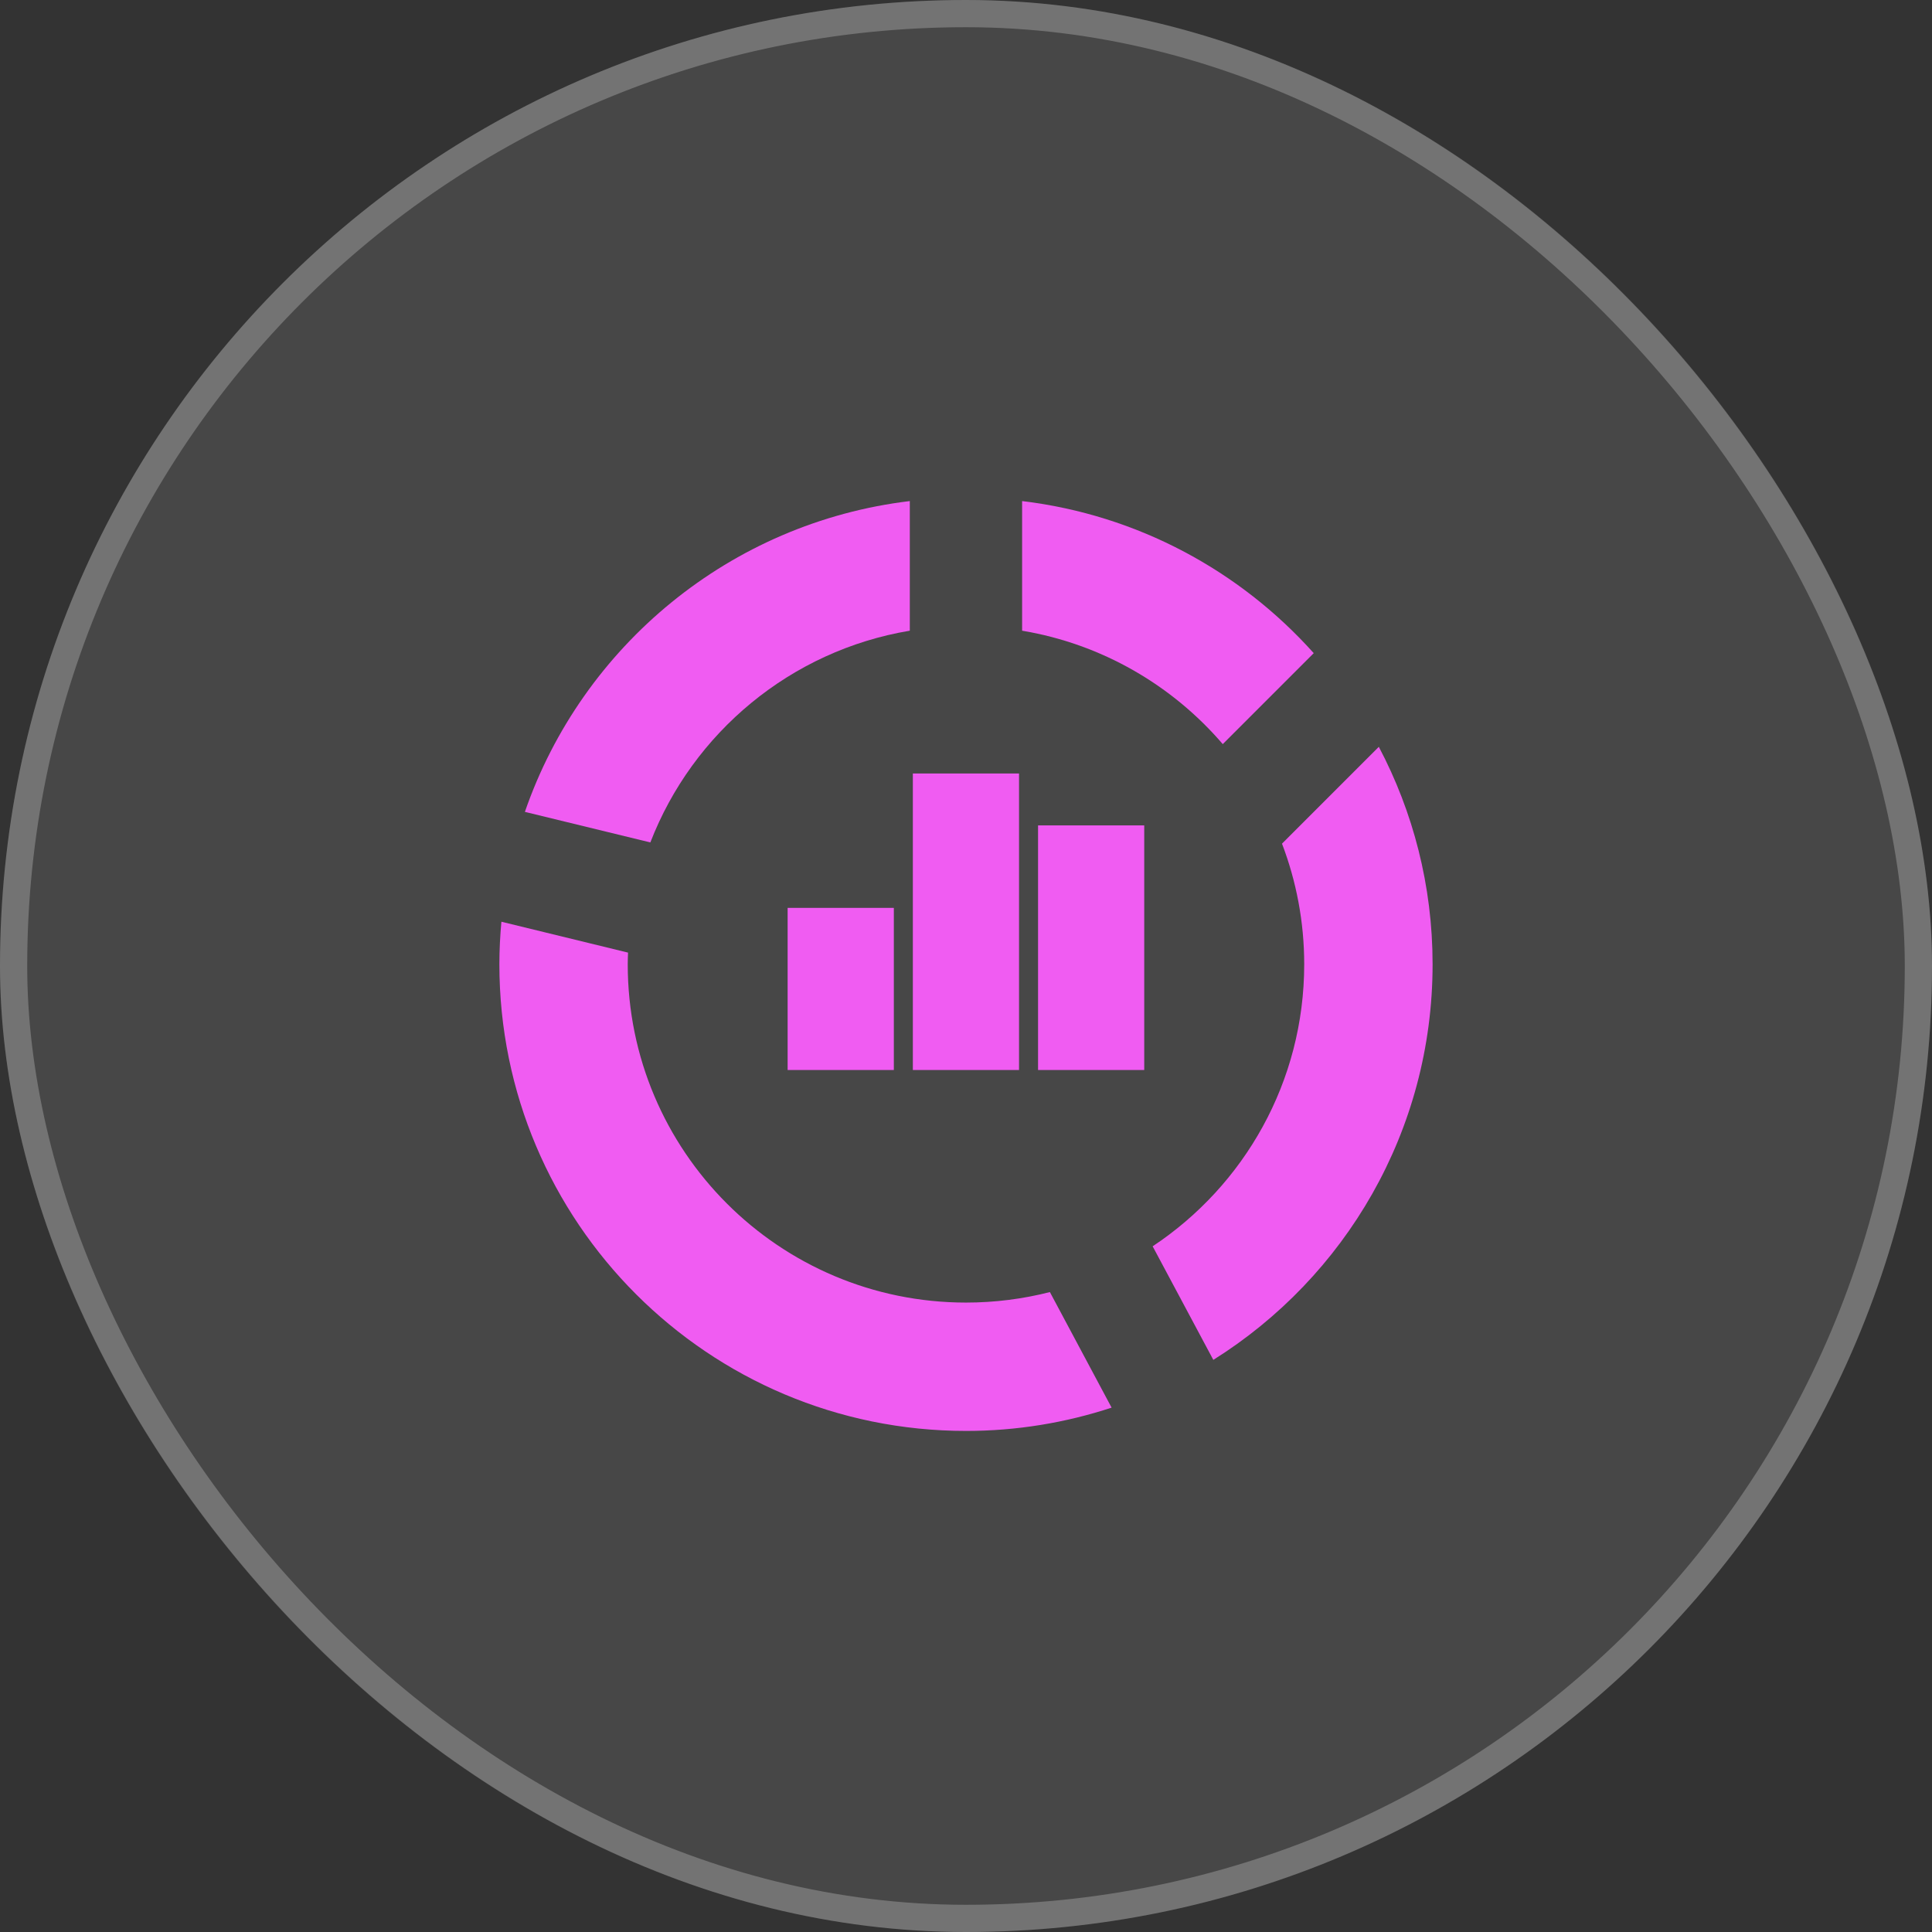
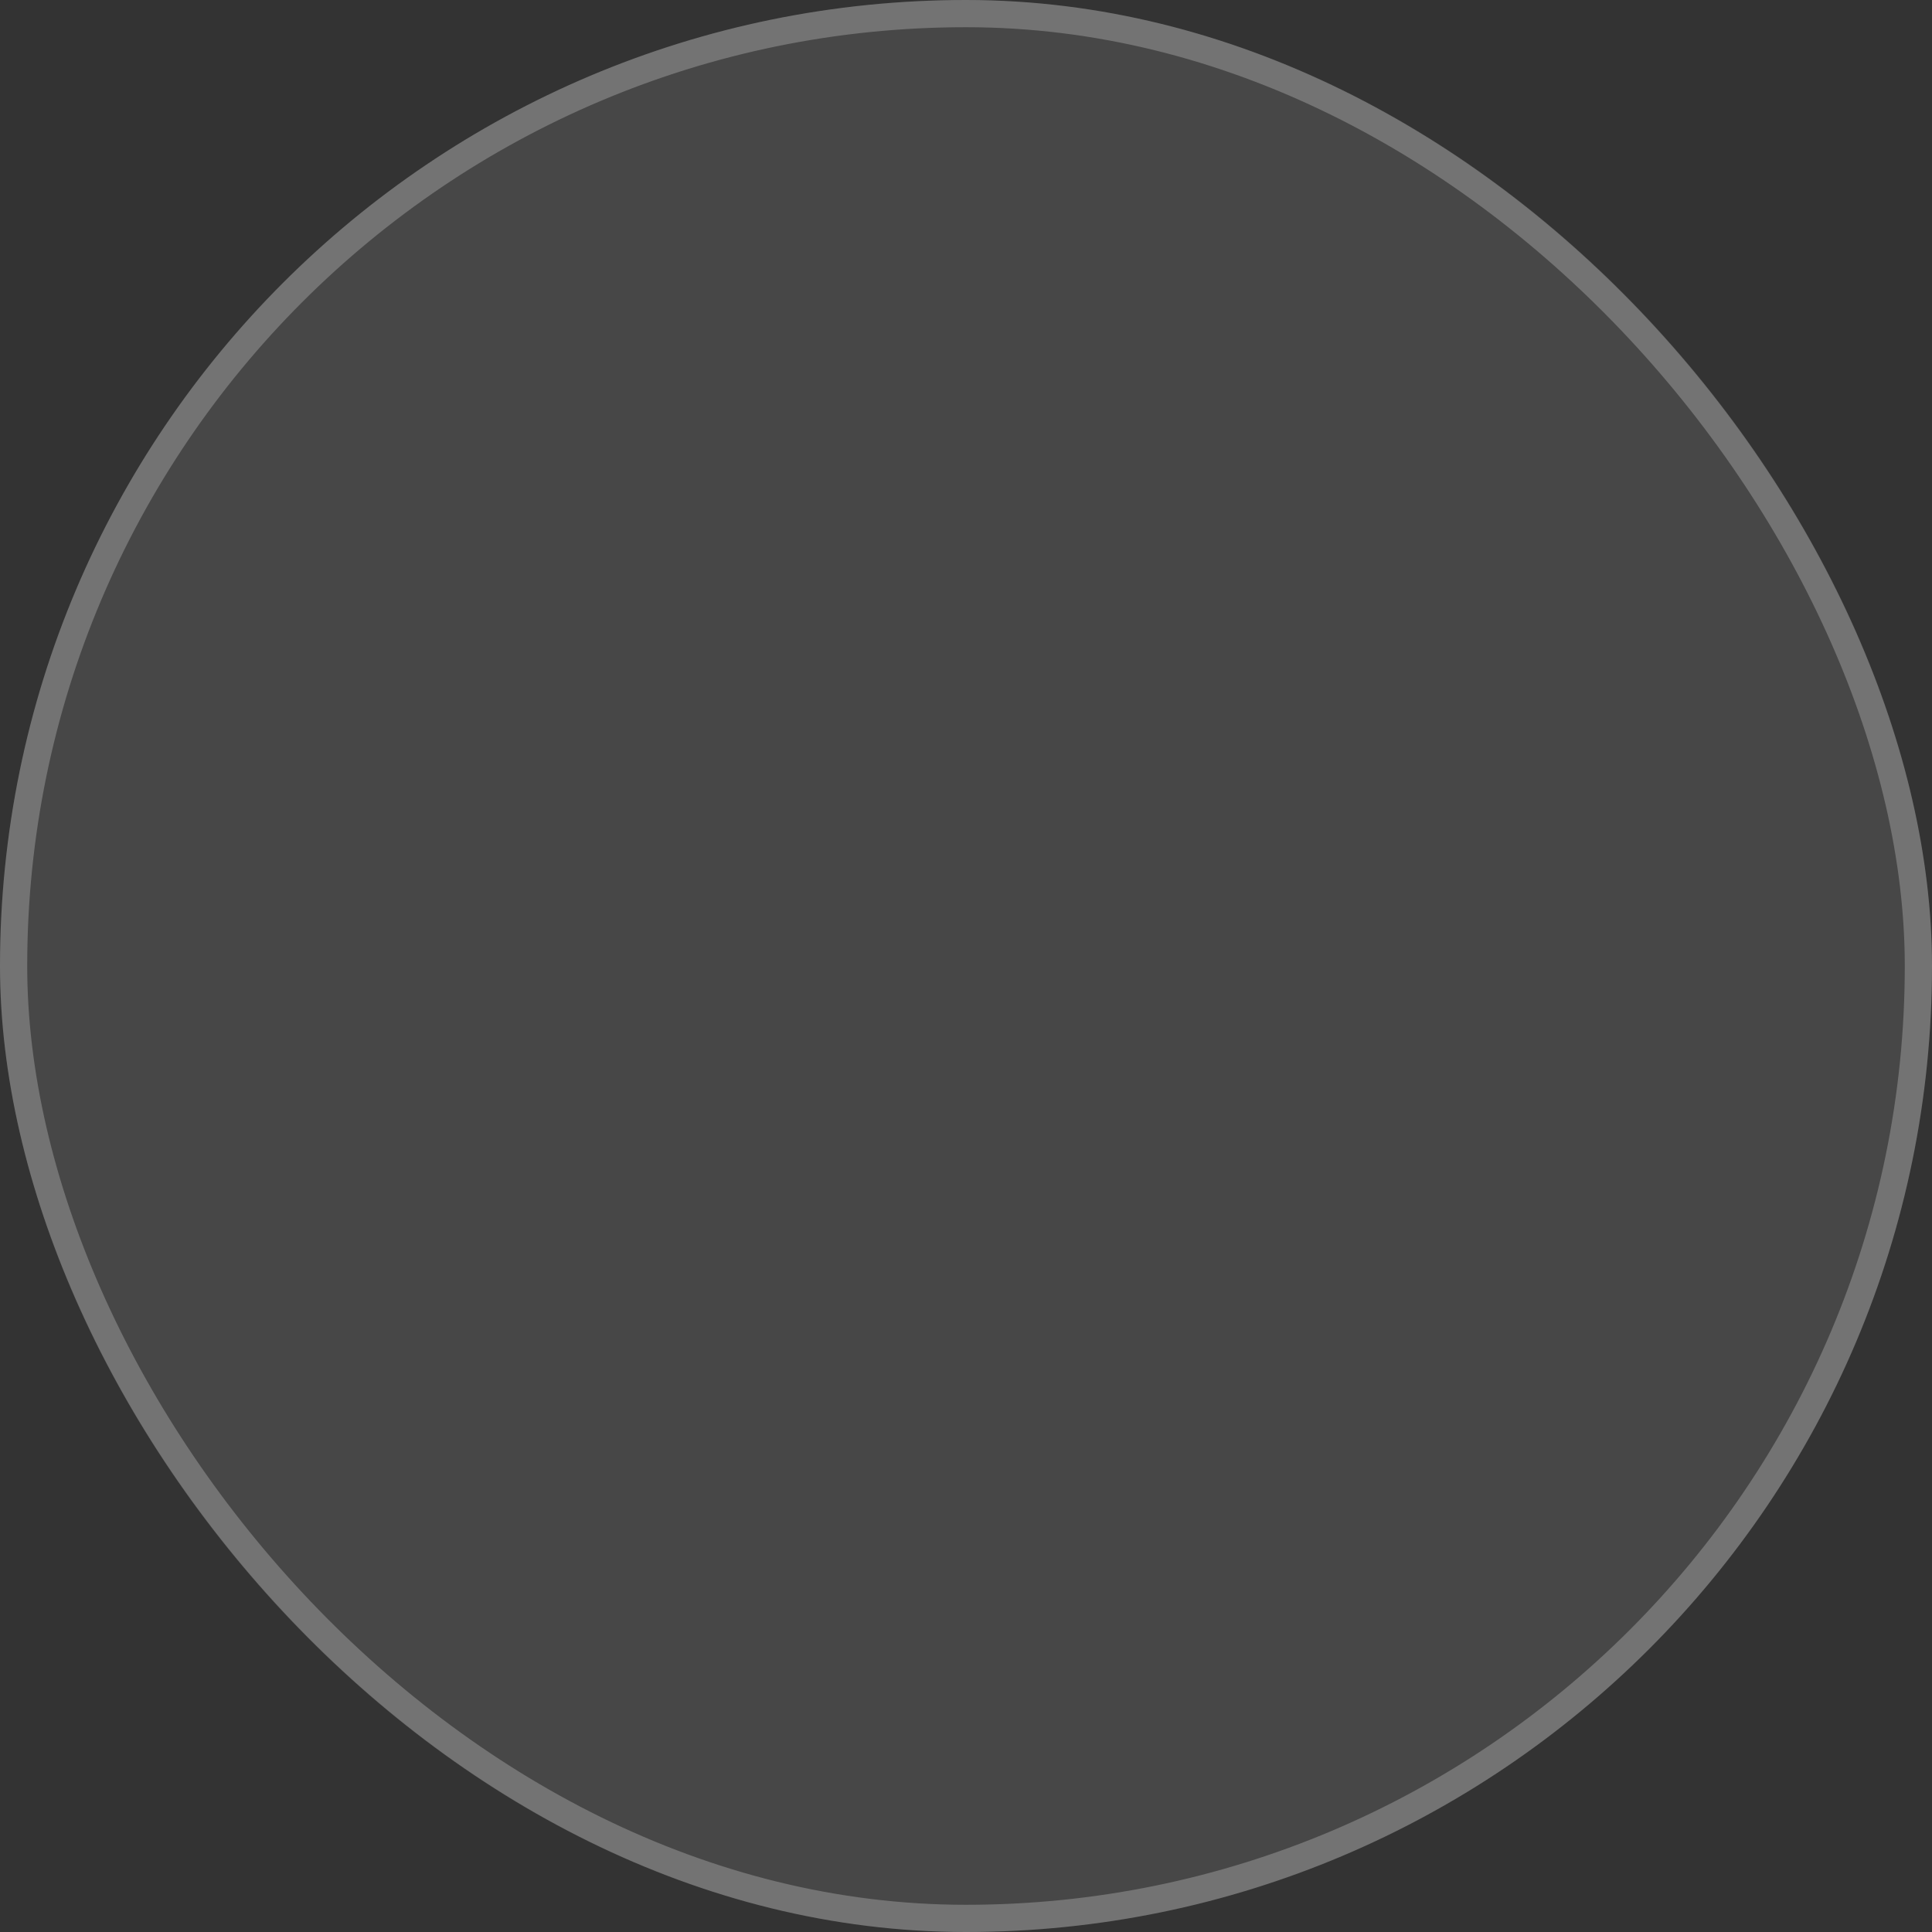
<svg xmlns="http://www.w3.org/2000/svg" width="71" height="71" viewBox="0 0 71 71" fill="none">
  <rect x="0" y="0" width="71" height="71" fill="#333333" stroke="none" />
  <rect width="71" height="71" rx="35.5" fill="white" fill-opacity="0.1" />
  <g clip-path="url(#clip0_974_6824)">
    <path d="M35.502 47.869C28.635 47.869 23.069 42.302 23.069 35.436C23.069 35.292 23.075 35.15 23.08 35.008L18.426 33.873C18.379 34.388 18.352 34.909 18.352 35.436C18.352 44.908 26.03 52.586 35.502 52.586C37.37 52.586 39.167 52.283 40.851 51.73L38.583 47.483C37.597 47.734 36.565 47.869 35.502 47.869Z" fill="#F05CF2" />
-     <path d="M33.435 23.178V18.414C26.837 19.206 21.395 23.741 19.289 29.836L23.9 30.959C25.459 26.925 29.059 23.909 33.435 23.178Z" fill="#F05CF2" />
-     <path d="M44.936 27.346L48.279 24.003C45.571 20.978 41.805 18.923 37.562 18.414V23.178C40.495 23.668 43.08 25.184 44.936 27.346Z" fill="#F05CF2" />
    <path d="M50.671 27.445L47.113 31.004C47.638 32.382 47.929 33.874 47.929 35.436C47.929 39.765 45.715 43.575 42.359 45.801L44.589 49.975C49.427 46.943 52.647 41.567 52.647 35.436C52.647 32.55 51.931 29.832 50.671 27.445Z" fill="#F05CF2" />
    <path d="M38.148 30.333H42.05V39.322H38.148V30.333Z" fill="#F05CF2" />
    <path d="M37.449 29.633V28.425H33.547V32.664V39.322H37.449V29.633Z" fill="#F05CF2" />
    <path d="M28.945 33.364H32.848V39.322H28.945V33.364Z" fill="#F05CF2" />
  </g>
  <rect x="0.5" y="0.5" width="70" height="70" rx="35" stroke="white" stroke-opacity="0.24" />
  <defs>
    <clipPath id="clip0_974_6824">
-       <rect width="35" height="35" fill="white" transform="translate(18 18)" />
-     </clipPath>
+       </clipPath>
  </defs>
</svg>